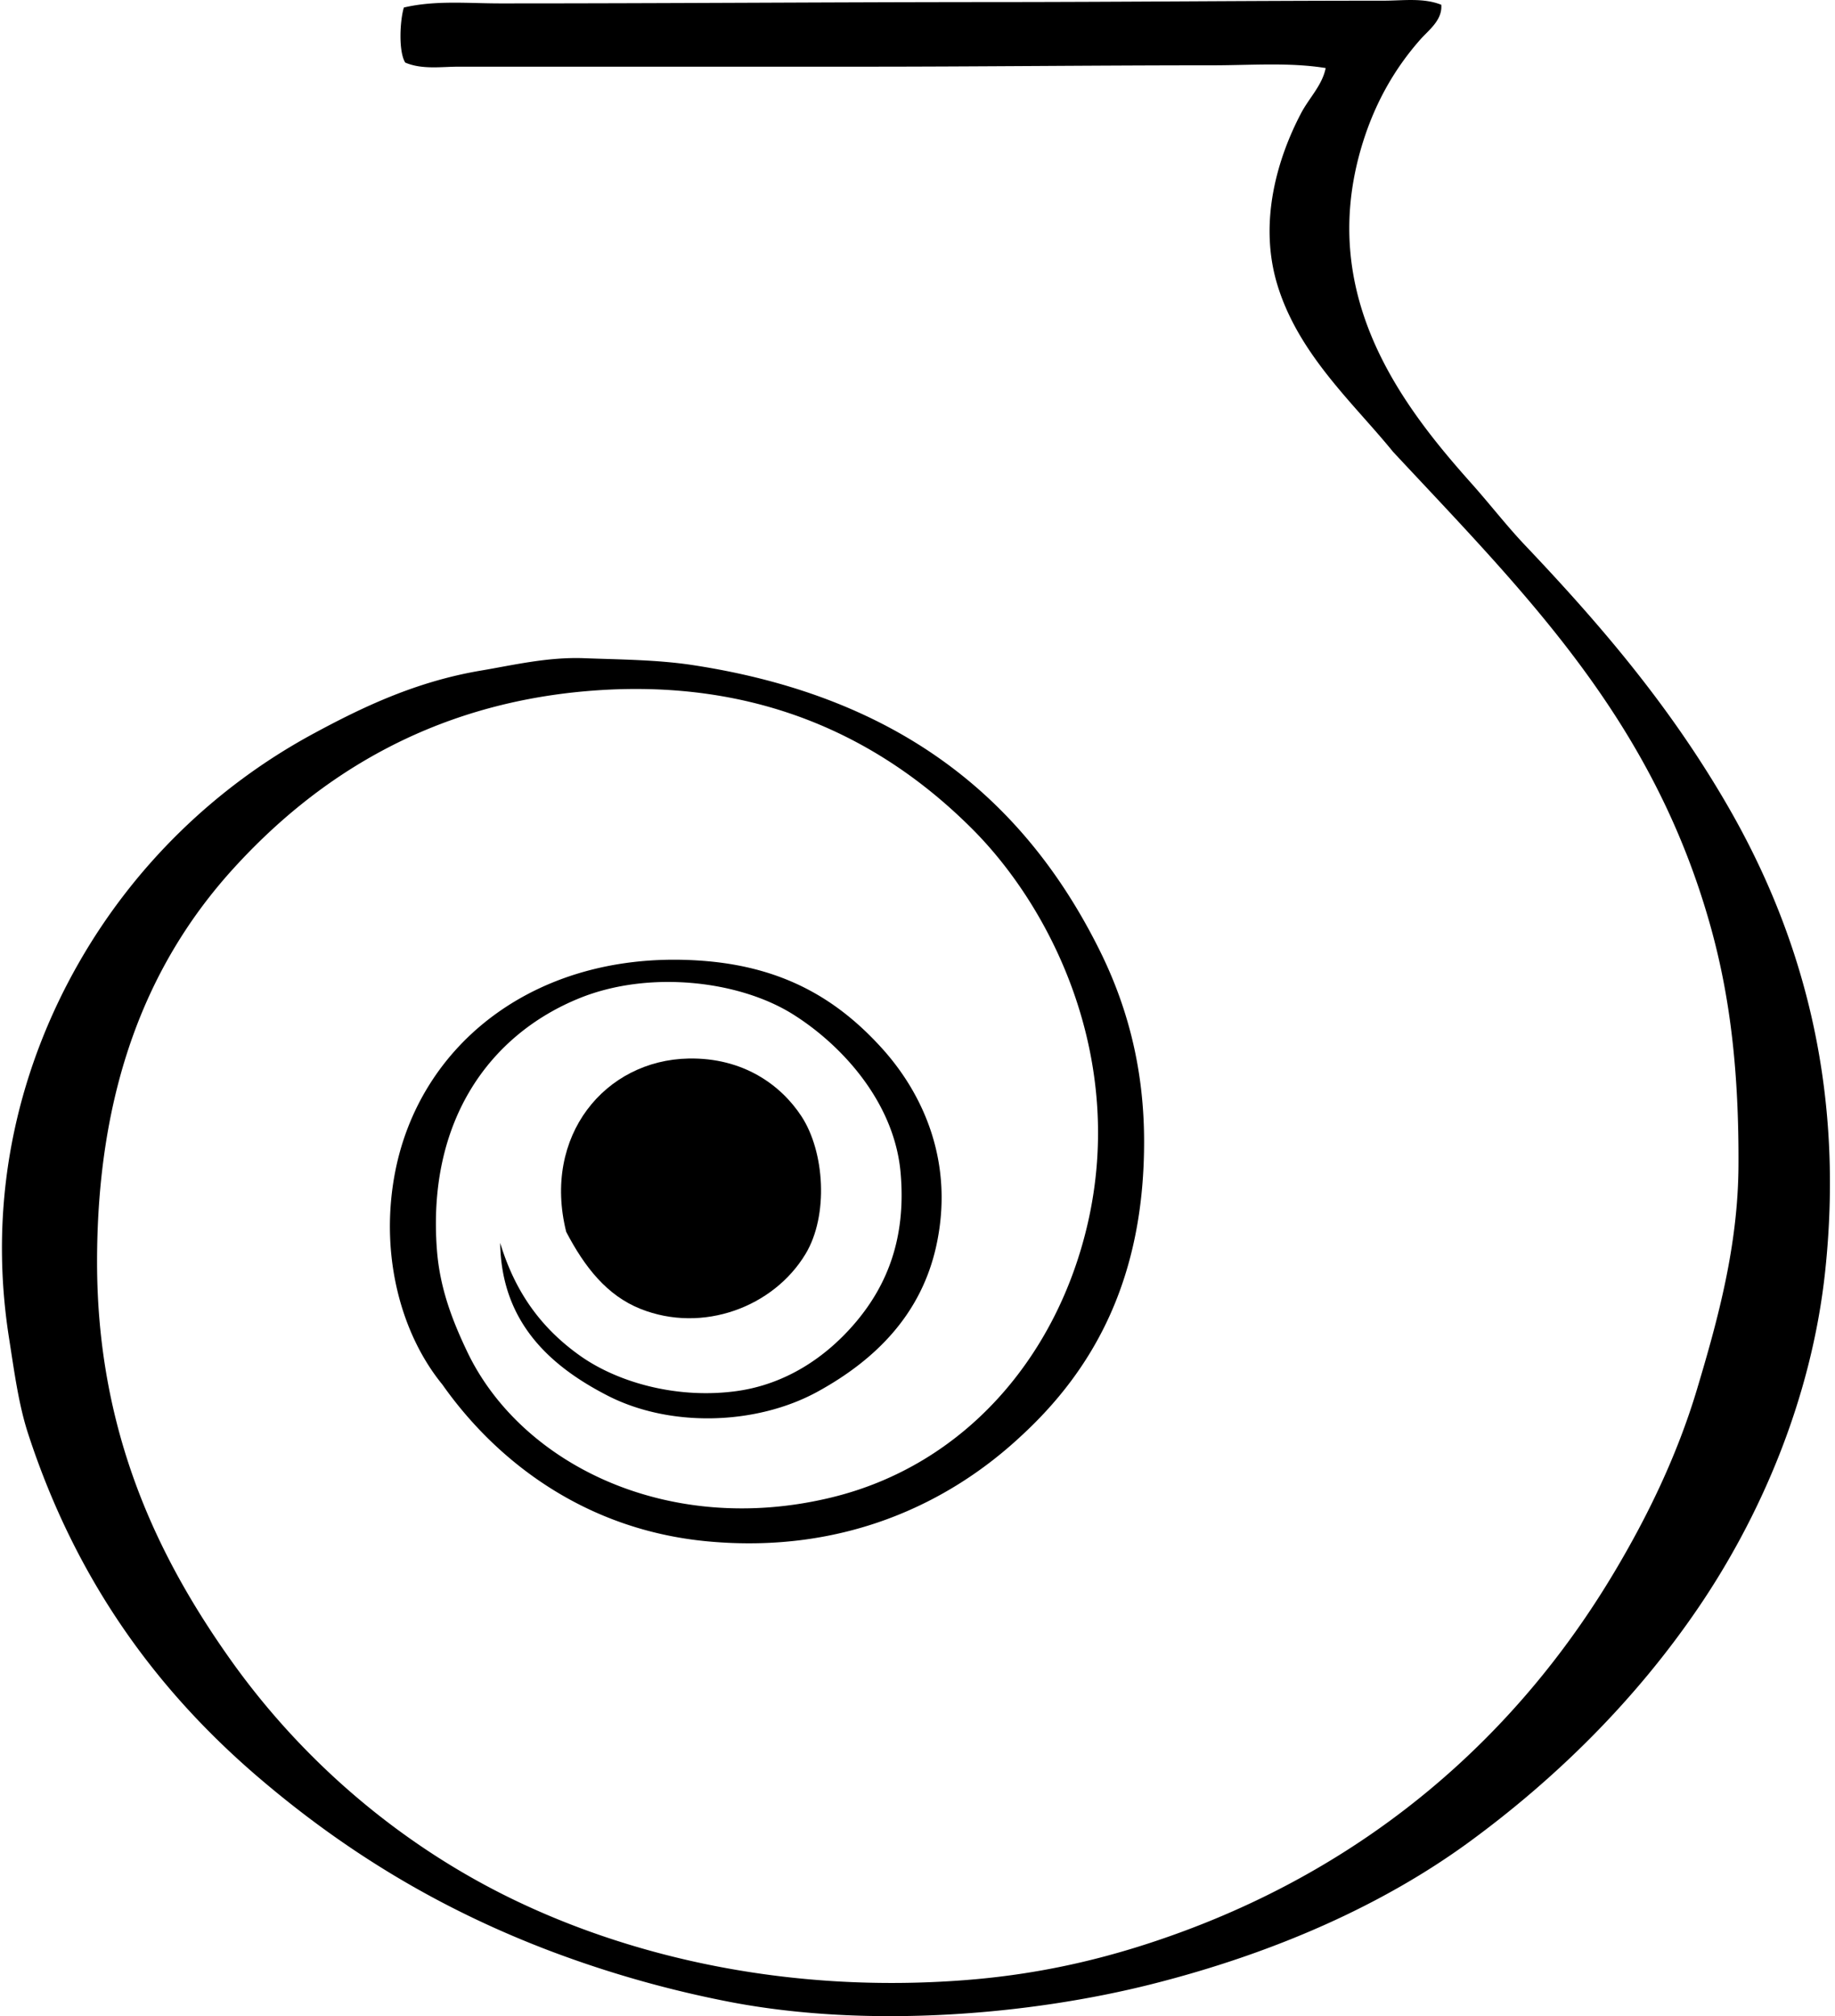
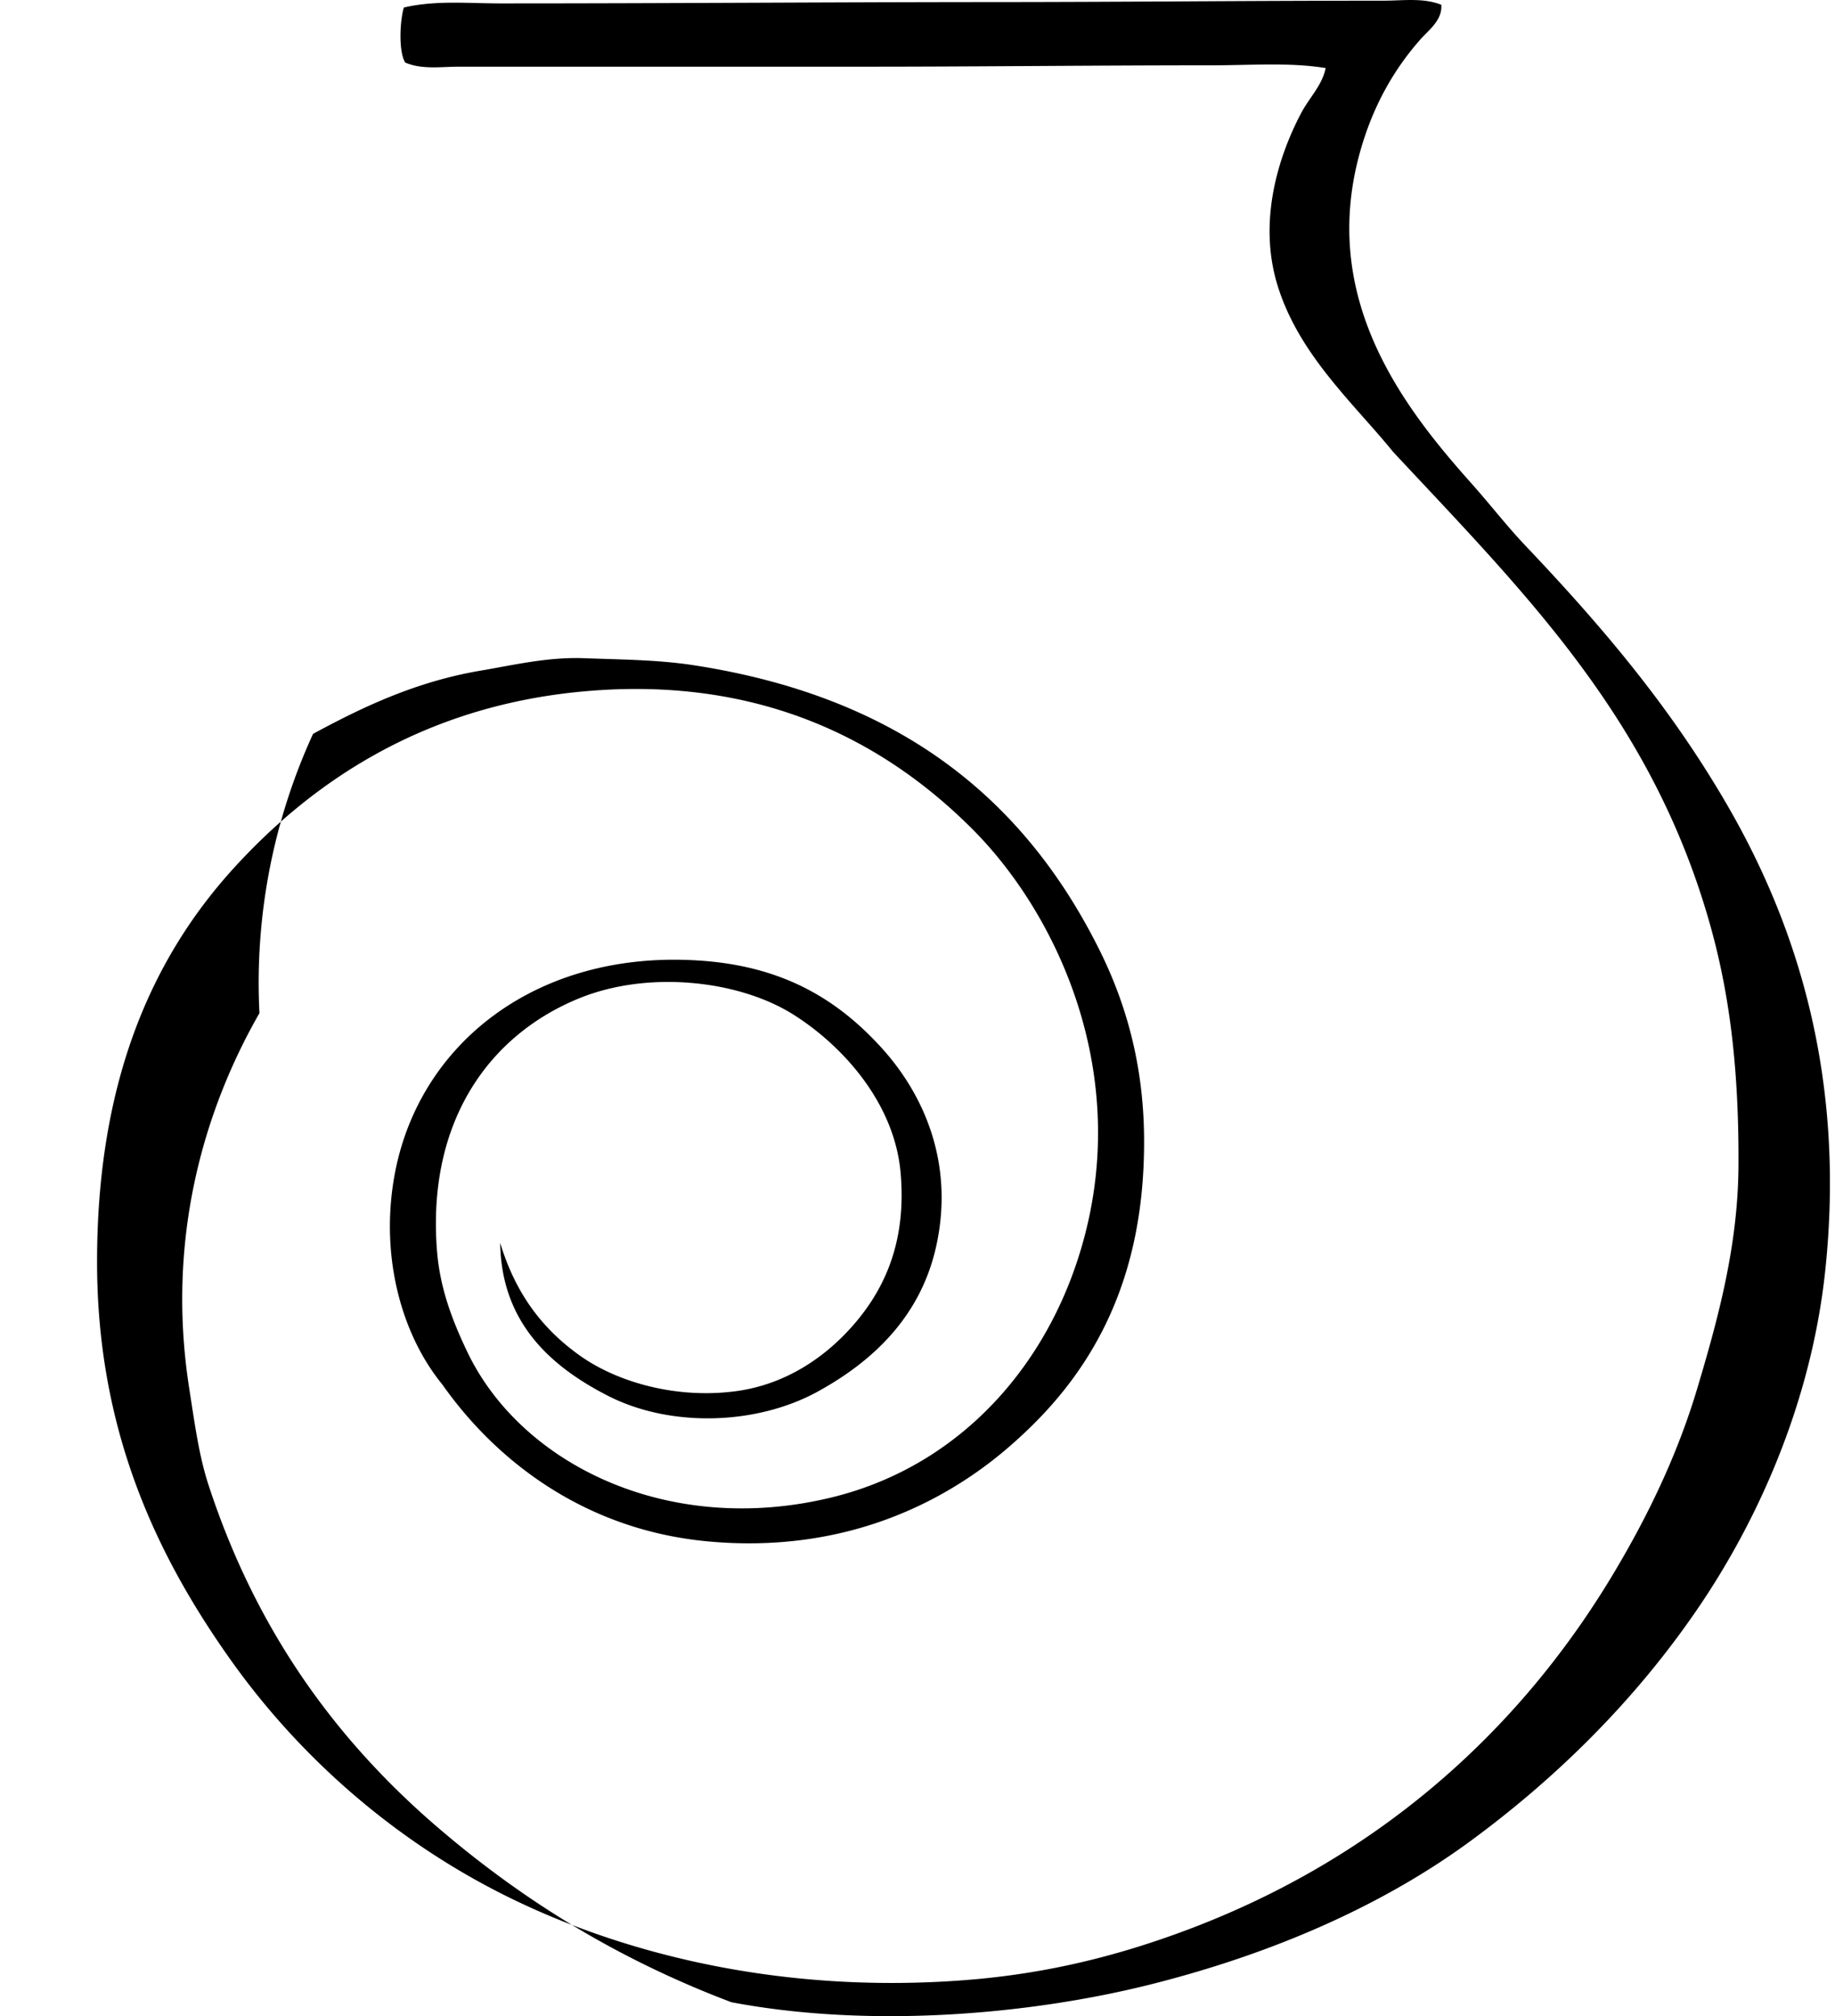
<svg xmlns="http://www.w3.org/2000/svg" width="182" height="200" fill="none" viewBox="0 0 182 200">
-   <path fill="#000" fill-rule="evenodd" d="M142.949.473c.129 1.515-1.245 2.509-2.048 3.414-2.678 3.02-4.753 6.685-6.009 11.19-4.063 14.582 4.333 25.351 11.058 32.887 1.808 2.026 3.492 4.212 5.321 6.138 7.494 7.895 14.329 15.892 20.06 25.793 6.987 12.068 11.734 27.189 9.689 46.26-1.38 12.844-6.561 24.481-12.553 33.294-6.27 9.226-14.127 16.945-22.652 23.199-8.576 6.291-19.375 11.1-31.661 14.193-11.933 3.002-27.817 4.392-41.617 1.773a108.767 108.767 0 0 1-17.88-5.049c-11.22-4.249-20.493-9.999-28.792-17.058-10.325-8.775-18.319-19.728-23.064-34.251-.954-2.915-1.374-6.135-1.91-9.554-2.317-14.813 1.43-27.601 6.962-37.252A59.23 59.23 0 0 1 31.05 72.796c4.825-2.611 10.152-5.179 16.648-6.276 3.112-.522 6.618-1.366 10.236-1.228 3.554.135 7.286.15 10.78.684 19.982 3.045 32.705 12.833 40.394 28.383 2.544 5.146 4.317 11.216 4.365 18.558.092 13.855-4.982 22.927-12.283 29.611-7.13 6.629-17.54 11.619-30.975 10.374-12.116-1.121-20.932-7.887-26.337-15.555-4.098-5.017-6.16-12.723-4.777-20.604 2.336-13.304 14.355-22.705 30.705-21.425 7.862.617 13.2 3.758 17.602 8.595 4.26 4.677 7.24 11.499 5.459 19.653-1.477 6.762-5.966 11.286-11.737 14.463-6.108 3.36-14.673 3.6-20.876.409-5.631-2.896-10.53-7.229-10.645-15.147 1.49 4.912 4.07 8.455 7.916 11.189 3.591 2.555 9.341 4.287 15.285 3.546 5.087-.63 9.198-3.432 12.146-6.959 2.98-3.568 4.944-8.194 4.368-14.739-.625-7.037-5.871-12.687-10.646-15.692-5.38-3.389-14.307-4.394-21.153-1.638-8.935 3.603-15.161 12.147-14.191 24.974.29 3.861 1.565 7.084 2.998 10.099 5.306 11.144 19.909 18.427 36.164 14.466 13.157-3.206 22.334-13.914 25.384-27.157 3.753-16.298-3.398-31.098-11.465-39.165-8.705-8.703-20.989-15.17-38.343-13.647-15.528 1.364-26.715 8.555-34.935 17.602-8.528 9.39-13.515 21.838-13.51 39.028 0 16.81 5.979 29.21 13.235 39.438 7.288 10.268 17.187 18.639 28.522 24.017 11.928 5.664 27.224 9.07 44.212 7.779 8.215-.622 15.142-2.417 21.56-4.774 18.726-6.882 33.211-19.324 42.986-35.755 3.19-5.359 6.179-11.416 8.189-18.149 2.042-6.833 4.052-14.129 4.095-22.105.051-9.217-.8-16.645-2.729-23.61-5.731-20.69-18.381-33.122-31.525-47.214-3.893-4.798-9.341-9.619-11.461-16.51-1.946-6.322.037-12.707 2.32-17.059.813-1.552 2.109-2.786 2.454-4.505-3.61-.582-7.407-.274-11.19-.272-11.602 0-23.18.135-34.66.135-13.493.003-26.353 0-40.119 0-1.751 0-3.656.307-5.324-.407-.682-1.102-.528-4.152-.138-5.459 3.115-.735 6.343-.41 9.552-.41C65.763.342 82.36.21 98.597.205 111.573.2 123.805.068 137.215.068c1.916 0 3.958-.31 5.734.406Z" clip-rule="evenodd" />
-   <path fill="#000" fill-rule="evenodd" d="M56.158 122.198c-2.377-9.511 3.845-17.039 12.143-17.195 5.405-.1 9.15 2.616 11.19 5.731 2.312 3.532 2.697 9.842.41 13.647-3.174 5.278-10.212 7.918-16.377 5.456-3.33-1.329-5.542-4.147-7.366-7.639Z" clip-rule="evenodd" />
+   <path fill="#000" fill-rule="evenodd" d="M142.949.473c.129 1.515-1.245 2.509-2.048 3.414-2.678 3.02-4.753 6.685-6.009 11.19-4.063 14.582 4.333 25.351 11.058 32.887 1.808 2.026 3.492 4.212 5.321 6.138 7.494 7.895 14.329 15.892 20.06 25.793 6.987 12.068 11.734 27.189 9.689 46.26-1.38 12.844-6.561 24.481-12.553 33.294-6.27 9.226-14.127 16.945-22.652 23.199-8.576 6.291-19.375 11.1-31.661 14.193-11.933 3.002-27.817 4.392-41.617 1.773c-11.22-4.249-20.493-9.999-28.792-17.058-10.325-8.775-18.319-19.728-23.064-34.251-.954-2.915-1.374-6.135-1.91-9.554-2.317-14.813 1.43-27.601 6.962-37.252A59.23 59.23 0 0 1 31.05 72.796c4.825-2.611 10.152-5.179 16.648-6.276 3.112-.522 6.618-1.366 10.236-1.228 3.554.135 7.286.15 10.78.684 19.982 3.045 32.705 12.833 40.394 28.383 2.544 5.146 4.317 11.216 4.365 18.558.092 13.855-4.982 22.927-12.283 29.611-7.13 6.629-17.54 11.619-30.975 10.374-12.116-1.121-20.932-7.887-26.337-15.555-4.098-5.017-6.16-12.723-4.777-20.604 2.336-13.304 14.355-22.705 30.705-21.425 7.862.617 13.2 3.758 17.602 8.595 4.26 4.677 7.24 11.499 5.459 19.653-1.477 6.762-5.966 11.286-11.737 14.463-6.108 3.36-14.673 3.6-20.876.409-5.631-2.896-10.53-7.229-10.645-15.147 1.49 4.912 4.07 8.455 7.916 11.189 3.591 2.555 9.341 4.287 15.285 3.546 5.087-.63 9.198-3.432 12.146-6.959 2.98-3.568 4.944-8.194 4.368-14.739-.625-7.037-5.871-12.687-10.646-15.692-5.38-3.389-14.307-4.394-21.153-1.638-8.935 3.603-15.161 12.147-14.191 24.974.29 3.861 1.565 7.084 2.998 10.099 5.306 11.144 19.909 18.427 36.164 14.466 13.157-3.206 22.334-13.914 25.384-27.157 3.753-16.298-3.398-31.098-11.465-39.165-8.705-8.703-20.989-15.17-38.343-13.647-15.528 1.364-26.715 8.555-34.935 17.602-8.528 9.39-13.515 21.838-13.51 39.028 0 16.81 5.979 29.21 13.235 39.438 7.288 10.268 17.187 18.639 28.522 24.017 11.928 5.664 27.224 9.07 44.212 7.779 8.215-.622 15.142-2.417 21.56-4.774 18.726-6.882 33.211-19.324 42.986-35.755 3.19-5.359 6.179-11.416 8.189-18.149 2.042-6.833 4.052-14.129 4.095-22.105.051-9.217-.8-16.645-2.729-23.61-5.731-20.69-18.381-33.122-31.525-47.214-3.893-4.798-9.341-9.619-11.461-16.51-1.946-6.322.037-12.707 2.32-17.059.813-1.552 2.109-2.786 2.454-4.505-3.61-.582-7.407-.274-11.19-.272-11.602 0-23.18.135-34.66.135-13.493.003-26.353 0-40.119 0-1.751 0-3.656.307-5.324-.407-.682-1.102-.528-4.152-.138-5.459 3.115-.735 6.343-.41 9.552-.41C65.763.342 82.36.21 98.597.205 111.573.2 123.805.068 137.215.068c1.916 0 3.958-.31 5.734.406Z" clip-rule="evenodd" />
</svg>